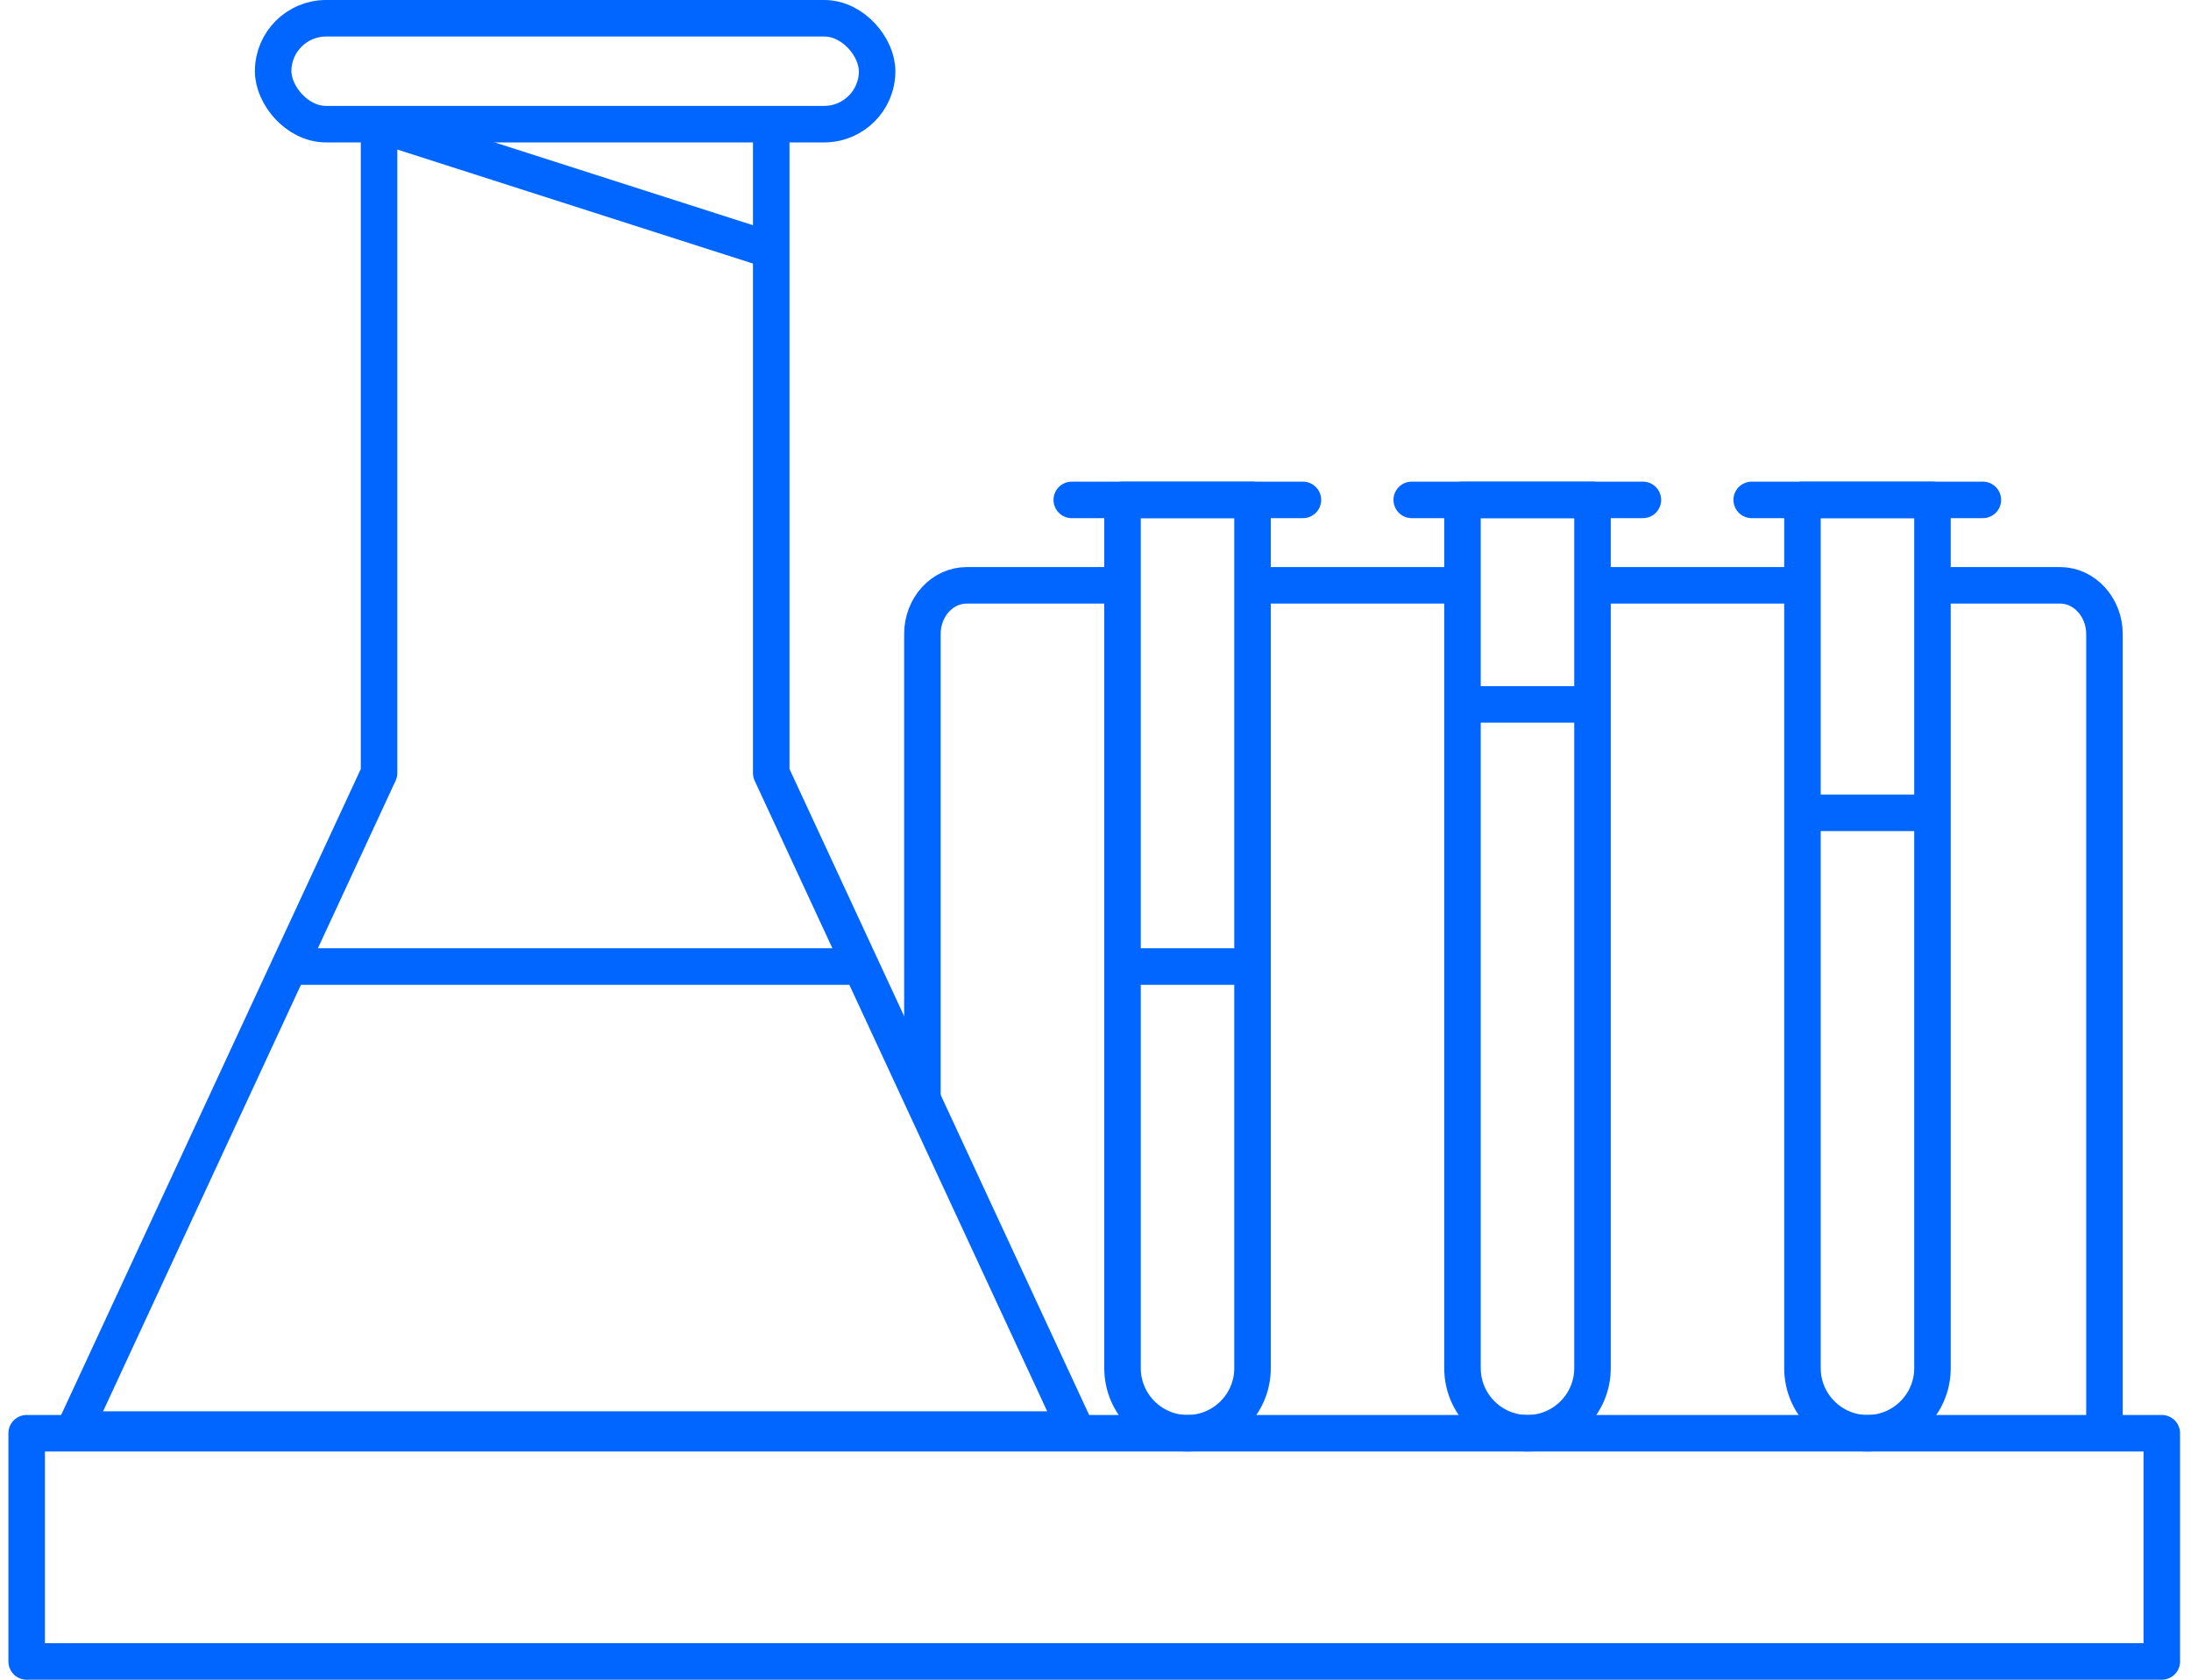
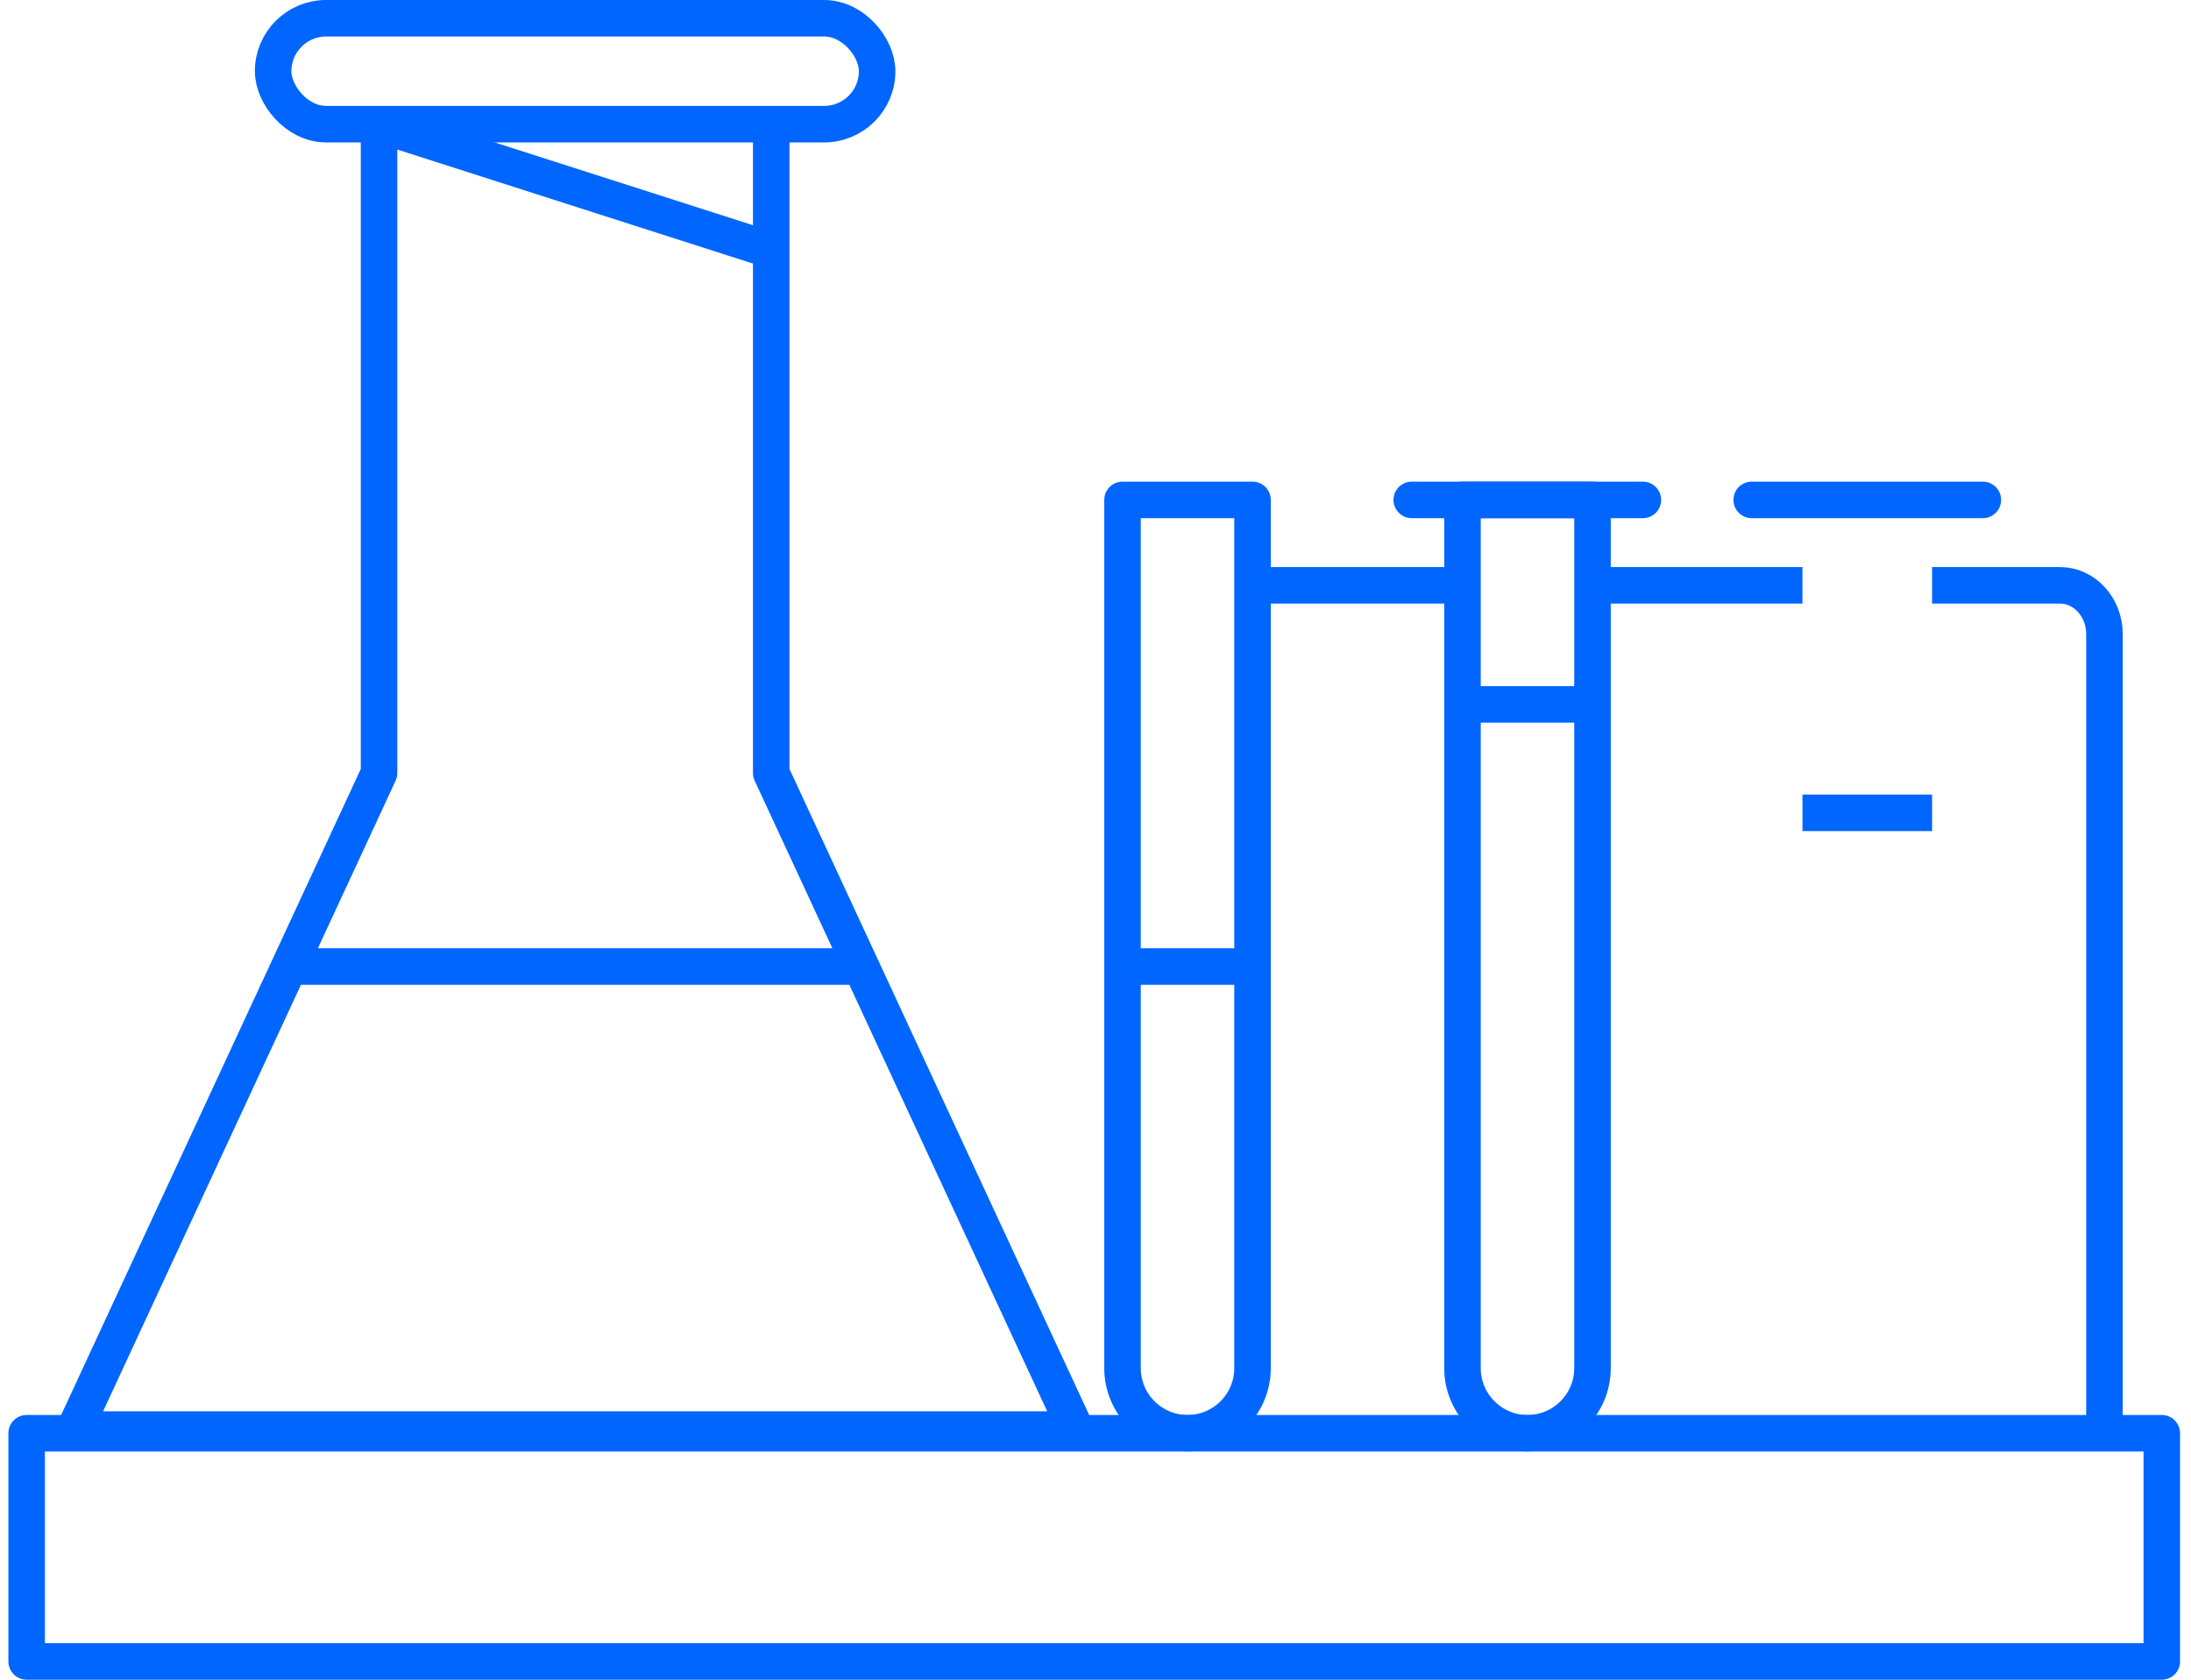
<svg xmlns="http://www.w3.org/2000/svg" id="Layer_1" viewBox="0 0 60 46">
  <defs>
    <style>.cls-1{stroke-linecap:round;}.cls-1,.cls-2{fill:none;stroke:#06f;stroke-linejoin:round;}</style>
  </defs>
  <path class="cls-2" d="m7.92,26.47h15.65M10.38,6.85m10.73,0-10.73-3.44v17.76L2.04,39.15h27.42l-8.34-17.98V3.41m1.66-2.79" />
  <g>
    <path class="cls-2" d="m32.52,39.25h0c-.98,0-1.78-.8-1.78-1.78V13.69h3.56s0,23.78,0,23.78c0,.98-.8,1.78-1.78,1.78Z" />
-     <line class="cls-1" x1="29.35" y1="13.69" x2="35.68" y2="13.69" />
  </g>
  <g>
    <path class="cls-2" d="m41.83,39.25h0c-.98,0-1.78-.8-1.78-1.78V13.69h3.56s0,23.78,0,23.78c0,.98-.8,1.78-1.78,1.78Z" />
    <line class="cls-1" x1="38.66" y1="13.69" x2="44.99" y2="13.69" />
  </g>
  <g>
-     <path class="cls-2" d="m51.14,39.25h0c-.98,0-1.78-.8-1.78-1.78V13.69h3.56s0,23.78,0,23.78c0,.98-.8,1.78-1.78,1.78Z" />
    <line class="cls-1" x1="47.97" y1="13.69" x2="54.3" y2="13.69" />
  </g>
  <path class="cls-2" d="m52.91,16.03h3.51c.66,0,1.21.6,1.21,1.33v21.8" />
  <line class="cls-2" x1="49.36" y1="22.26" x2="52.91" y2="22.26" />
  <line class="cls-2" x1="43.6" y1="16.03" x2="49.36" y2="16.03" />
  <line class="cls-2" x1="40.05" y1="19.29" x2="43.6" y2="19.29" />
  <line class="cls-2" x1="34.29" y1="16.03" x2="40.05" y2="16.03" />
-   <path class="cls-2" d="m25.26,30.13v-12.77c0-.73.54-1.33,1.21-1.33h4.26" />
  <rect class="cls-2" x=".73" y="39.25" width="58.47" height="6.25" />
  <line class="cls-2" x1="30.74" y1="26.47" x2="34.29" y2="26.47" />
  <rect class="cls-2" x="7.48" y=".5" width="16.54" height="2.9" rx="1.45" ry="1.45" />
</svg>